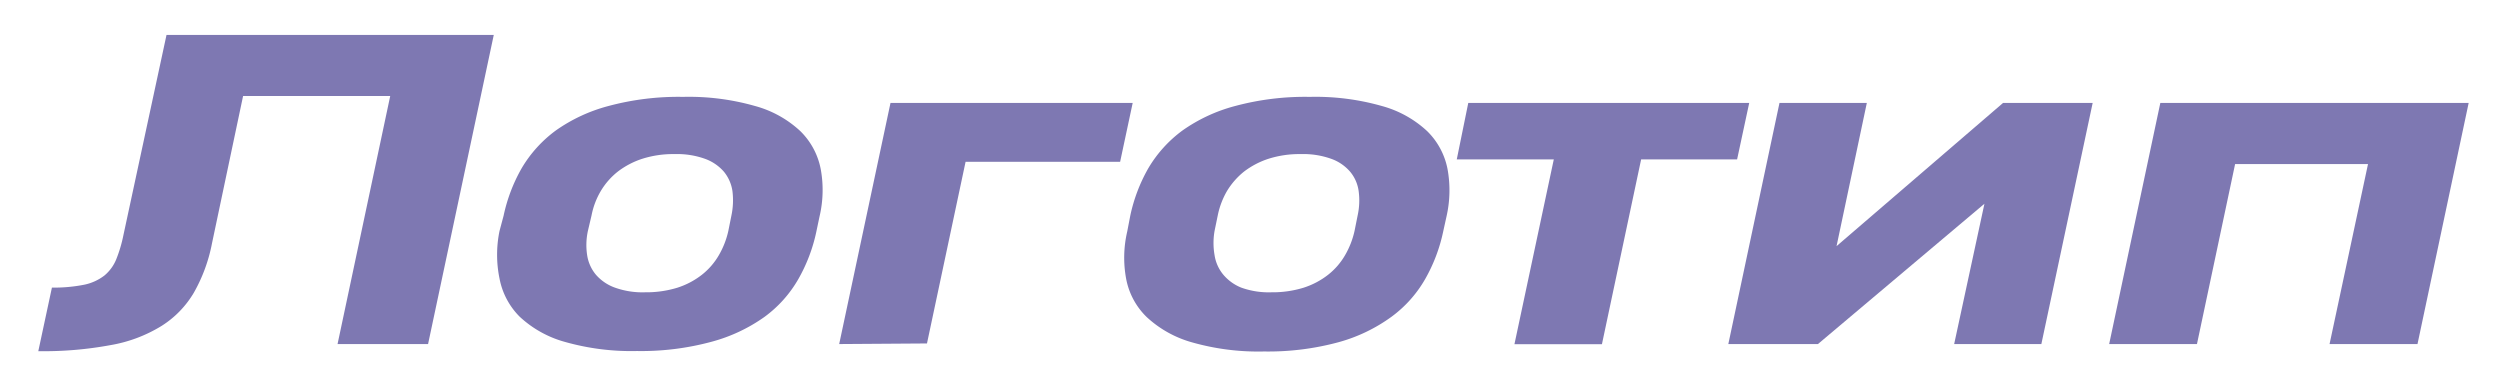
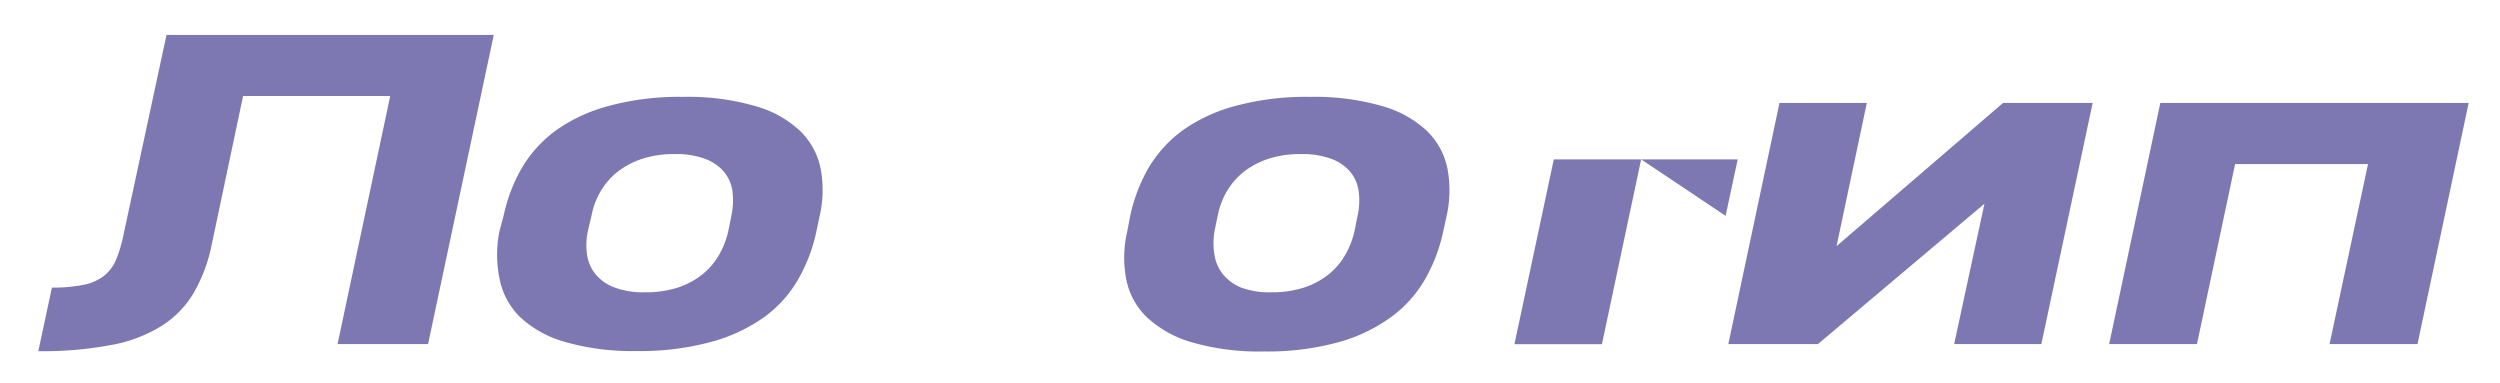
<svg xmlns="http://www.w3.org/2000/svg" id="Слой_1" data-name="Слой 1" viewBox="0 0 165.16 25.29">
  <defs>
    <style>.cls-1{fill:#7e78b2;}</style>
  </defs>
  <title>LOGOTT</title>
  <path class="cls-1" d="M22.3,22.73,25.78,6.34H16.06L14,16.1a10.66,10.66,0,0,1-1.19,3.23,6.49,6.49,0,0,1-2.15,2.21A9.47,9.47,0,0,1,7.3,22.8a24.21,24.21,0,0,1-4.77.4L3.43,19a10.28,10.28,0,0,0,2.13-.19,3.26,3.26,0,0,0,1.34-.61,2.73,2.73,0,0,0,.78-1.07,9.1,9.1,0,0,0,.47-1.58L11,2.31H32.62L28.28,22.73Z" />
  <path class="cls-1" d="M33.27,14.25a10.85,10.85,0,0,1,1.19-3.13,8.37,8.37,0,0,1,2.26-2.5A10.78,10.78,0,0,1,40.21,7a17.8,17.8,0,0,1,4.92-.6,15.9,15.9,0,0,1,4.74.6,7.12,7.12,0,0,1,3,1.66,4.77,4.77,0,0,1,1.35,2.51,7.62,7.62,0,0,1-.08,3.14l-.21,1a10.85,10.85,0,0,1-1.19,3.13,8.05,8.05,0,0,1-2.24,2.5A10.89,10.89,0,0,1,47,22.58a17.77,17.77,0,0,1-4.92.61,16.07,16.07,0,0,1-4.75-.6,7.17,7.17,0,0,1-3-1.67A4.83,4.83,0,0,1,33,18.4,7.79,7.79,0,0,1,33,15.26Zm5.57,1a4.41,4.41,0,0,0-.05,1.61,2.62,2.62,0,0,0,.58,1.29,3,3,0,0,0,1.25.85,5.39,5.39,0,0,0,2,.31,7,7,0,0,0,2.12-.3,5.2,5.2,0,0,0,1.62-.85,4.53,4.53,0,0,0,1.13-1.3,5.57,5.57,0,0,0,.63-1.62l.2-1a4.87,4.87,0,0,0,.07-1.6,2.61,2.61,0,0,0-.56-1.29,3,3,0,0,0-1.26-.86,5.47,5.47,0,0,0-2-.31,6.74,6.74,0,0,0-2.14.31,5.42,5.42,0,0,0-1.62.85,4.72,4.72,0,0,0-1.12,1.28,5.06,5.06,0,0,0-.61,1.61Z" />
-   <path class="cls-1" d="M55.44,22.73,58.83,6.8h16L74,10.69H63.79l-2.55,12Z" />
  <path class="cls-1" d="M74.67,14.25a10.85,10.85,0,0,1,1.19-3.13,8.37,8.37,0,0,1,2.26-2.5A10.78,10.78,0,0,1,81.61,7a17.8,17.8,0,0,1,4.92-.6,16,16,0,0,1,4.75.6,7.14,7.14,0,0,1,3,1.66,4.77,4.77,0,0,1,1.35,2.51,7.78,7.78,0,0,1-.07,3.14l-.22,1a10.85,10.85,0,0,1-1.19,3.13,8.05,8.05,0,0,1-2.24,2.5,10.79,10.79,0,0,1-3.49,1.67,17.75,17.75,0,0,1-4.91.61,16,16,0,0,1-4.75-.6,7.28,7.28,0,0,1-3-1.67,4.74,4.74,0,0,1-1.36-2.52,7.61,7.61,0,0,1,.07-3.14Zm5.57,1a4.64,4.64,0,0,0,0,1.61,2.62,2.62,0,0,0,.58,1.29A3,3,0,0,0,82,19a5.36,5.36,0,0,0,2,.31,6.94,6.94,0,0,0,2.11-.3,5.2,5.2,0,0,0,1.62-.85,4.53,4.53,0,0,0,1.13-1.3,5.57,5.57,0,0,0,.63-1.62l.2-1a4.62,4.62,0,0,0,.07-1.6,2.52,2.52,0,0,0-.56-1.29,2.94,2.94,0,0,0-1.26-.86,5.47,5.47,0,0,0-2-.31,6.74,6.74,0,0,0-2.14.31,5.42,5.42,0,0,0-1.62.85,4.9,4.9,0,0,0-1.12,1.28,5.31,5.31,0,0,0-.61,1.61Z" />
-   <path class="cls-1" d="M108.42,10.53l-2.59,12.21h-5.78l2.6-12.21H96.24L97,6.8h18.56l-.8,3.73Z" />
+   <path class="cls-1" d="M108.42,10.53l-2.59,12.21h-5.78l2.6-12.21H96.24h18.56l-.8,3.73Z" />
  <path class="cls-1" d="M134.86,22.73H129.1l2-9.27-11,9.27h-5.92L117.56,6.8h5.77l-2,9.46,11-9.46h5.92Z" />
  <path class="cls-1" d="M139.34,22.73,142.72,6.8h20.37l-3.38,15.93H153.9l2.54-11.89h-8.78l-2.52,11.89Z" />
</svg>